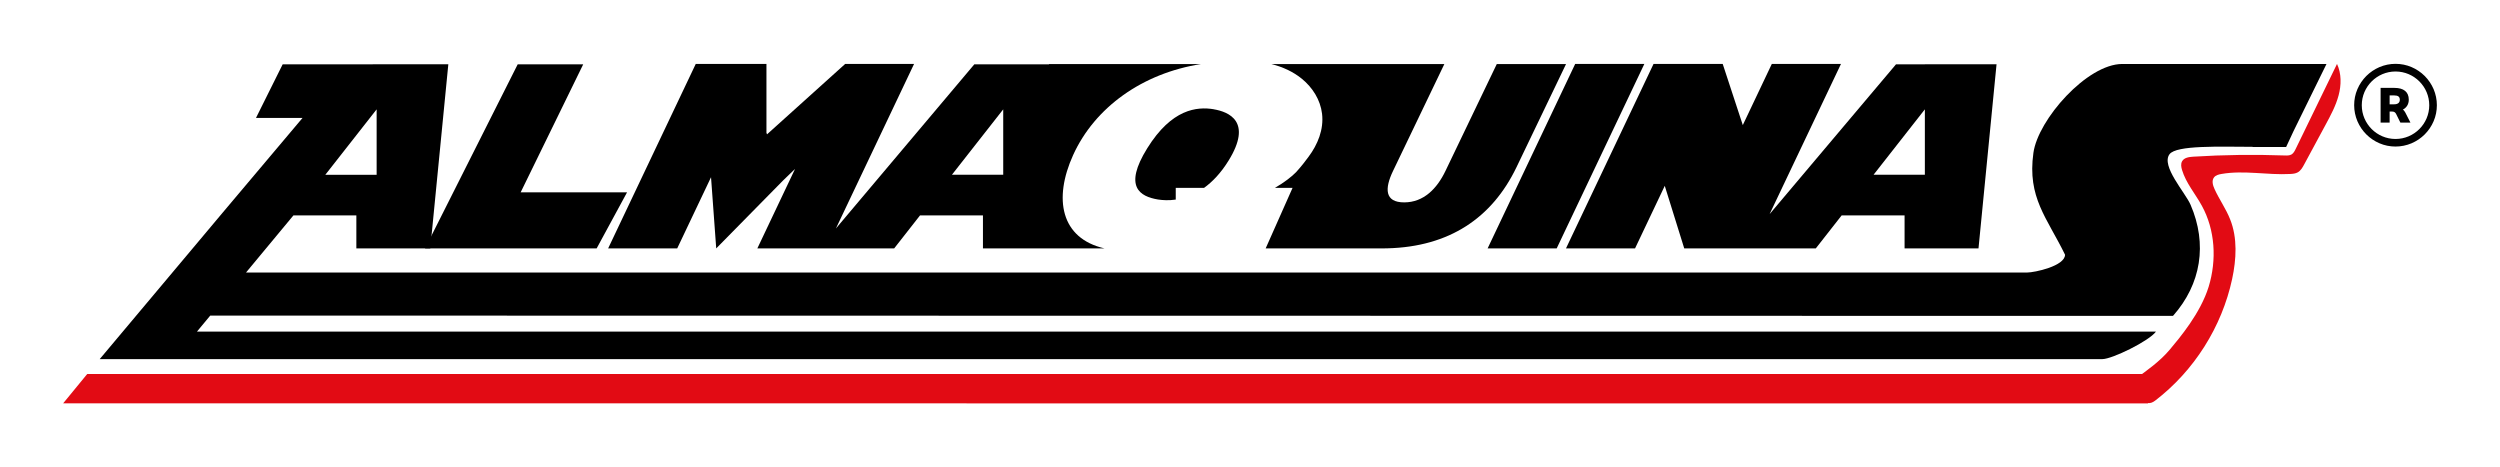
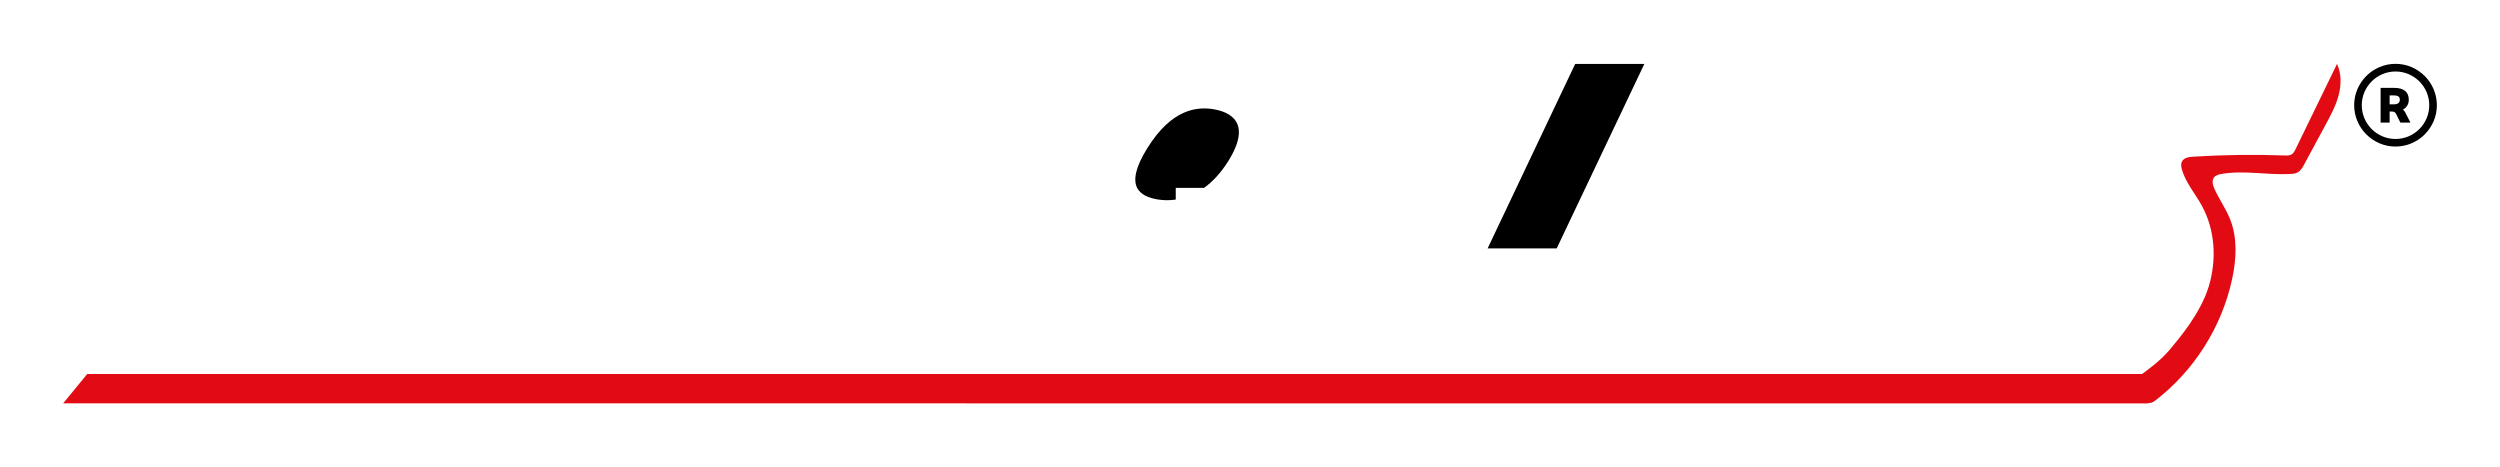
<svg xmlns="http://www.w3.org/2000/svg" id="Camada_1" data-name="Camada 1" viewBox="0 0 535 100">
  <defs>
    <style>      .cls-1 {        fill: #e20b14;      }    </style>
  </defs>
  <path class="cls-1" d="M500.46,20.41c-.59,2.22-1.69,4.26-2.78,6.28-1.52,2.83-3.05,5.66-4.58,8.49-.35.65-.73,1.34-1.38,1.7-.48.27-1.05.32-1.6.35-4.91.27-9.89-.85-14.74,0-.58.1-1.21.26-1.57.72-.55.69-.27,1.7.1,2.5,1,2.22,2.45,4.22,3.34,6.49,1.6,4.01,1.33,8.54.43,12.76-2.2,10.26-8.16,19.68-16.5,26.05-.54.41-1.04.56-1.48.5l-.05.07H13.51l5.16-6.29h439.74c.61-.49,3.74-2.59,5.94-5.23,2.05-2.45,6.56-7.76,8.31-13.46,1.74-5.7,1.4-12.12-1.48-17.34-1.4-2.55-3.38-4.83-4.22-7.61-.19-.62-.31-1.32.01-1.88.44-.78,1.47-.92,2.36-.98,6.53-.41,13.07-.49,19.6-.26.5.02,1.03.03,1.46-.22.43-.26.67-.74.89-1.19,2.95-6.06,5.89-12.12,8.84-18.18.97,2.08.93,4.52.34,6.73Z" />
-   <path d="M320.31,13.71l-10.99,22.89c-1.8,3.75-4.64,6.71-8.83,6.71s-4.19-2.96-2.39-6.71l10.99-22.89h-37.01c2.37.59,4.64,1.61,6.56,3.18,2.25,1.86,3.92,4.46,4.28,7.45.4,3.37-.93,6.59-2.89,9.21-.63.85-1.43,1.93-2.63,3.25-.93.99-2.68,2.32-4.56,3.4h3.77l-5.76,12.96h24.92c.39,0,.78-.01,1.17-.02,13.16-.34,22.34-6.45,27.58-17.34l10.61-22.09h-14.81Z" />
  <path d="M259.76,23.38c-3.6-.6-9.01-.09-14.25,8.35-5.14,8.28-1.55,10.31,2.28,10.96,1.03.16,2.34.24,3.82.02v-2.5h6.05c1.79-1.29,3.58-3.14,5.23-5.8,5.24-8.43.03-10.48-3.13-11.02Z" />
-   <path d="M454.17,13.69c-7.54,0-18.03,11.88-19.02,19.02-1.34,9.57,2.92,13.9,6.77,21.8-.02,2.43-6.52,3.81-8.12,3.81H52.65l4.28-5.16,5.87-7.07h13.46v7.07h15.82l3.86-39.4h-15.34s-12.42.01-12.42.01h-7.69s-5.71,11.47-5.71,11.47h9.96l-17.1,20.28-6.41,7.64-19.89,23.69h428.58c2.06,0,9.98-3.86,11.46-5.89H42.15l2.84-3.42h30.3l389.73.06c6.03-6.79,7.4-15.38,3.76-23.78-1.13-2.62-6.38-8.31-4.5-10.82,1.46-1.96,10.73-1.6,17.77-1.58v.04h7.18l1.59-3.41,7.05-14.36h-43.7ZM80.6,23.4v14h-10.98l10.98-14Z" />
  <polygon points="333.13 53.16 318.35 53.16 337.09 13.68 351.89 13.68 333.13 53.16" />
-   <path d="M411.92,13.76h0s-6.18.01-6.18.01l-9.68,11.47-17.37,20.59,15.28-32.15h-14.8l-6.21,13.09-4.3-13.09h-14.8l-18.74,39.48h14.78l6.36-13.39,4.17,13.39h28.15l5.54-7.07h13.46v7.07h15.82l3.86-39.4h-15.34ZM411.92,37.4h-10.98l10.98-14v14Z" />
-   <path d="M229.64,33.2c4.65-10.25,14.88-17.53,27.36-19.49h-32.52v.05h-9.79s-6.19.01-6.19.01l-9.67,11.47-19.95,23.66,16.73-35.22h-14.74l-.1.09-16.63,14.98-.12-.34v-14.73h-15.13l-18.75,39.48h14.78l7.27-15.3-.03.08,1.11,15.22,14.34-14.57,2.53-2.44-8.07,17.01h29.28l5.54-7.07h13.46v7.07h26.02c-9.39-2.15-10.96-10.63-6.73-19.96ZM214.69,37.4h-10.98l10.98-14v14Z" />
-   <polygon points="134.19 41.16 127.68 53.16 90.96 53.16 110.79 13.76 124.81 13.76 111.42 41.16 134.19 41.16" />
  <path d="M512.64,31.36c-1.19,0-2.35-.23-3.44-.7-.52-.22-1.03-.5-1.5-.82-.47-.32-.91-.68-1.31-1.08-.4-.4-.76-.84-1.08-1.31-.32-.47-.59-.98-.82-1.5-.46-1.09-.7-2.25-.7-3.44s.23-2.35.7-3.44c.22-.52.5-1.03.82-1.5.32-.47.68-.91,1.08-1.31s.84-.76,1.31-1.08c.47-.32.98-.59,1.5-.82,1.09-.46,2.25-.7,3.44-.7s2.35.23,3.44.7c.52.22,1.03.5,1.5.82.47.32.91.68,1.31,1.08s.76.84,1.08,1.31c.32.47.59.98.82,1.5.46,1.09.7,2.25.7,3.44s-.23,2.35-.7,3.44c-.22.52-.5,1.03-.82,1.5-.32.47-.68.91-1.08,1.31-.4.4-.84.76-1.31,1.08-.47.32-.98.59-1.5.82-1.09.46-2.25.7-3.44.7ZM512.64,15.3c-3.98,0-7.22,3.24-7.22,7.22s3.24,7.22,7.22,7.22,7.22-3.24,7.22-7.22-3.24-7.22-7.22-7.22Z" />
  <path d="M515.83,26.23h-2.15l-.89-1.8c-.16-.33-.39-.56-.87-.56h-.54v2.36h-1.93v-7.42h2.99c1.91,0,3.04.84,3.04,2.52,0,1.03-.52,1.73-1.27,2.13.23.14.39.38.53.63l1.09,2.14ZM512.37,22.32c.73,0,1.19-.32,1.19-.98s-.41-.92-1.19-.92h-.99v1.9h.99Z" />
</svg>